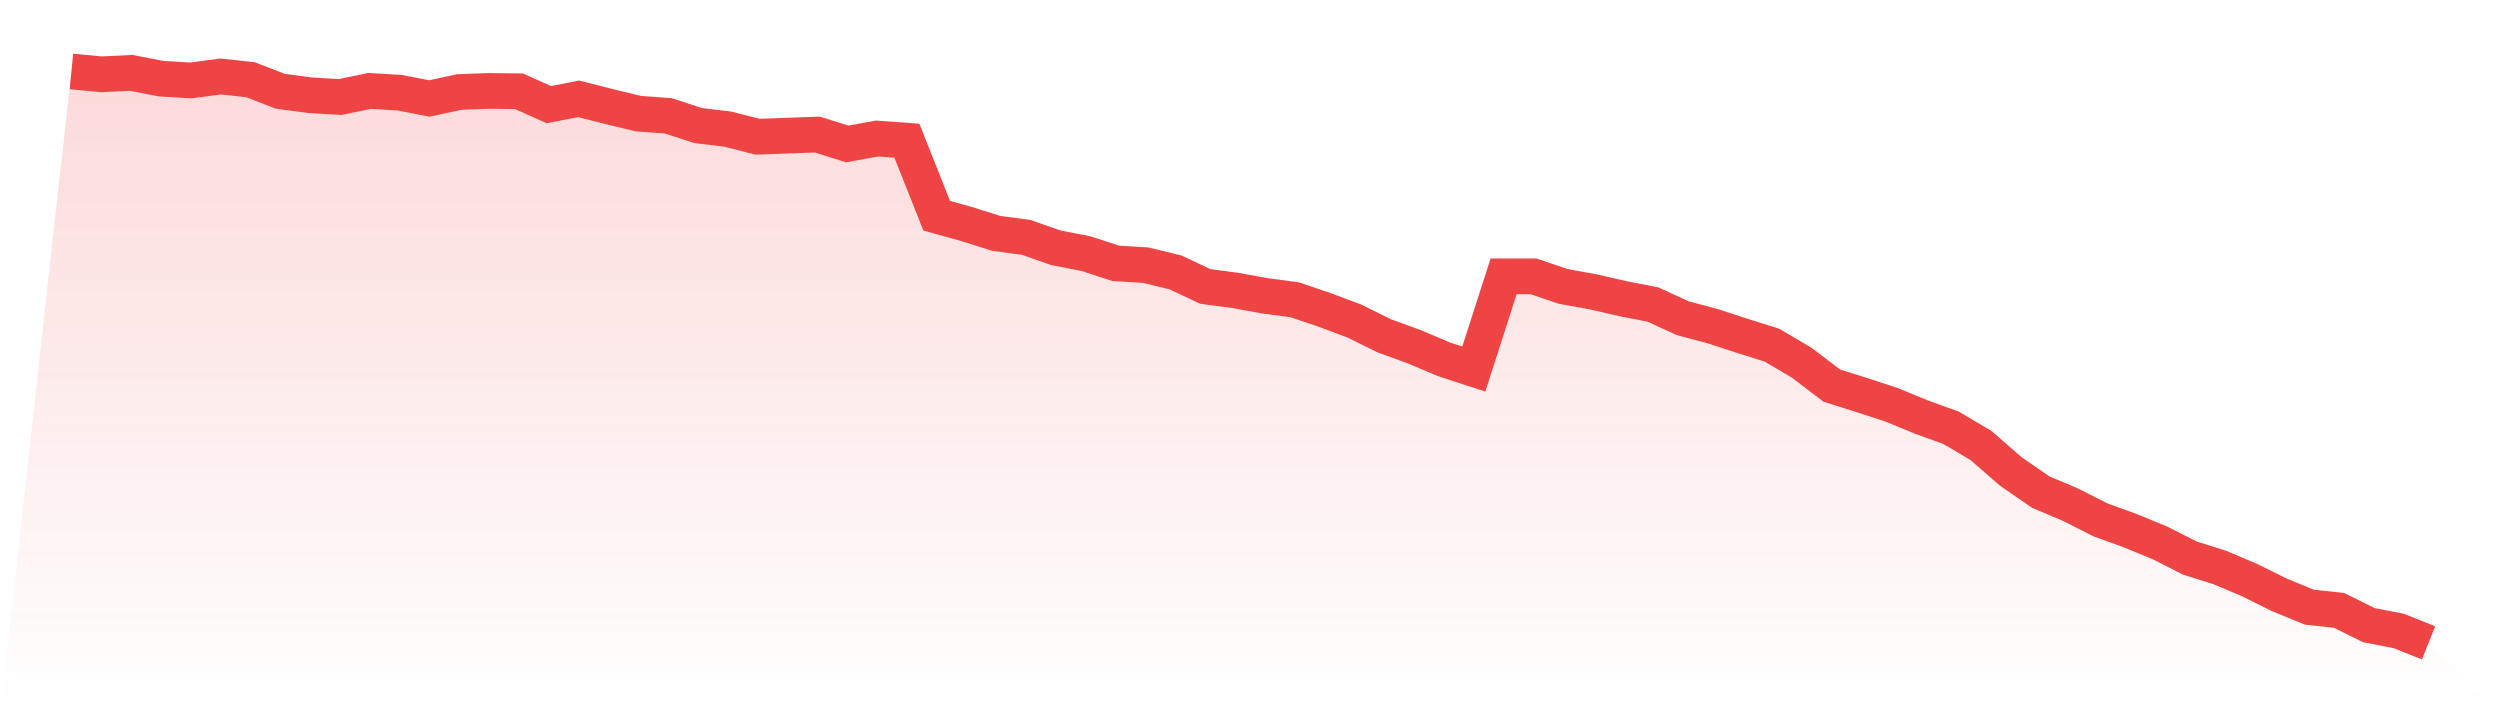
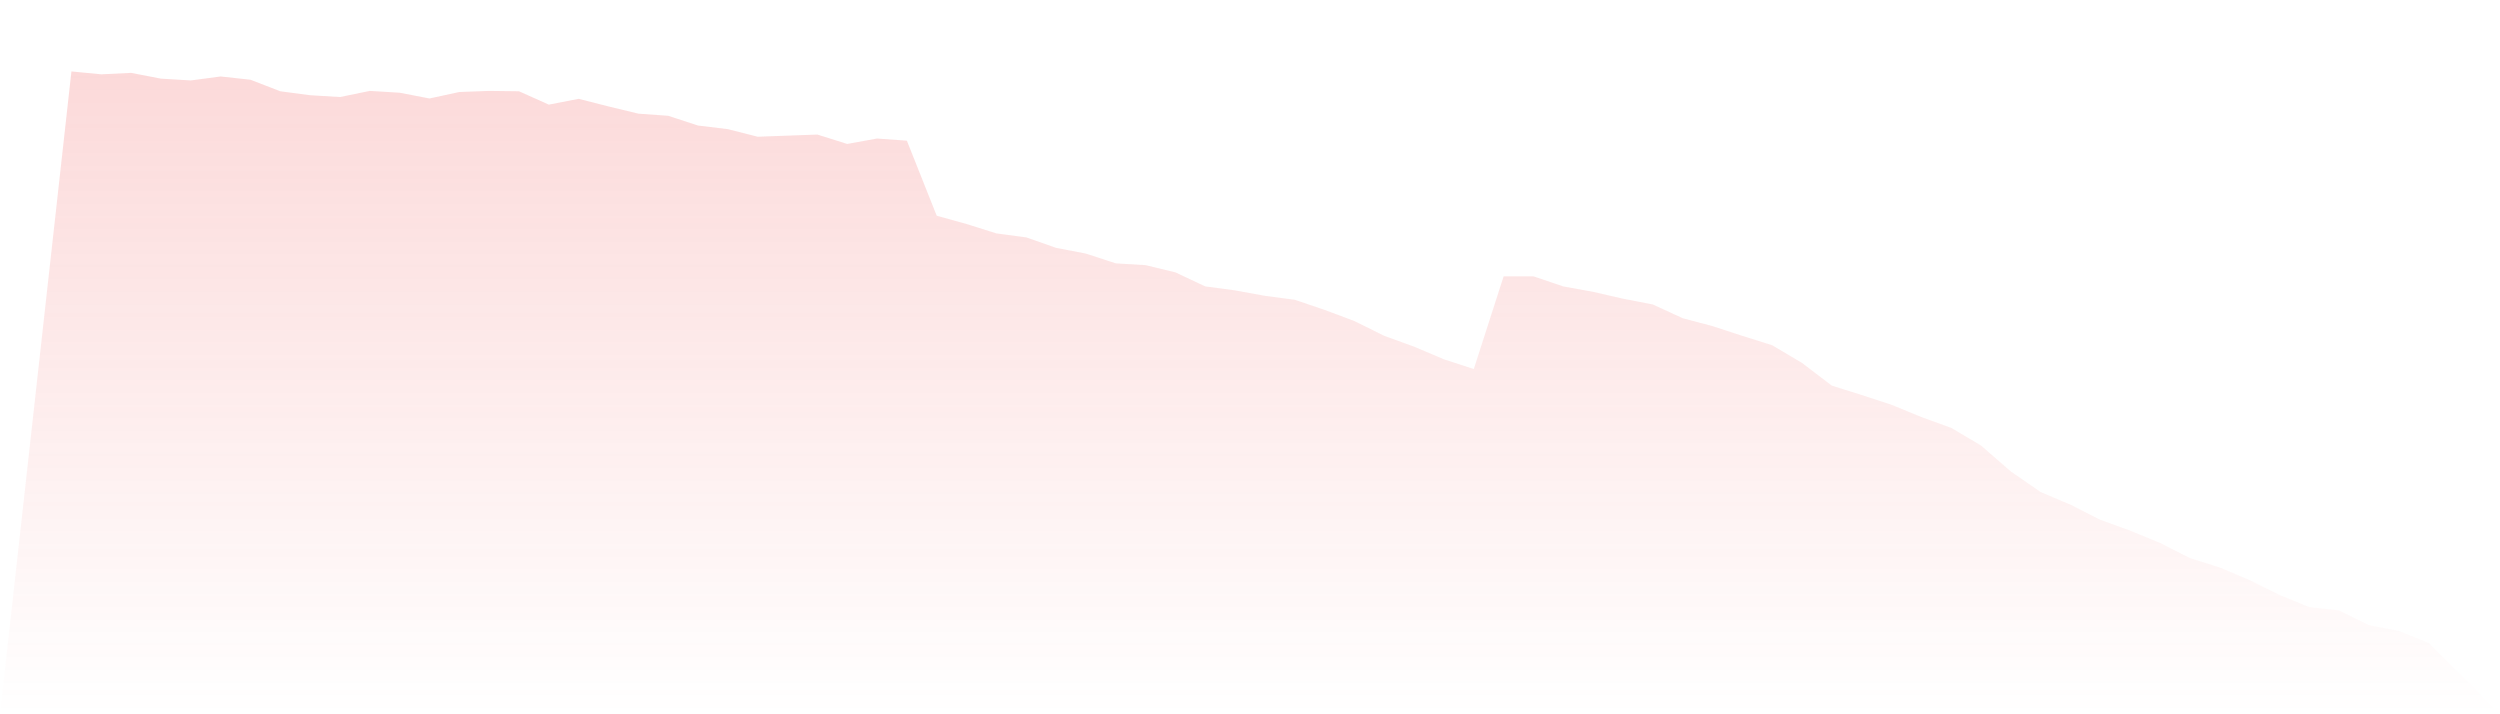
<svg xmlns="http://www.w3.org/2000/svg" viewBox="0 0 140 40">
  <defs>
    <linearGradient id="gradient" x1="0" x2="0" y1="0" y2="1">
      <stop offset="0%" stop-color="#ef4444" stop-opacity="0.2" />
      <stop offset="100%" stop-color="#ef4444" stop-opacity="0" />
    </linearGradient>
  </defs>
  <path d="M4,4 L4,4 L5.671,4.162 L7.342,4.081 L9.013,4.404 L10.684,4.505 L12.354,4.283 L14.025,4.465 L15.696,5.111 L17.367,5.333 L19.038,5.434 L20.709,5.091 L22.38,5.192 L24.051,5.515 L25.722,5.152 L27.392,5.091 L29.063,5.111 L30.734,5.859 L32.405,5.535 L34.076,5.96 L35.747,6.364 L37.418,6.485 L39.089,7.03 L40.759,7.232 L42.43,7.657 L44.101,7.596 L45.772,7.535 L47.443,8.061 L49.114,7.758 L50.785,7.879 L52.456,12.081 L54.127,12.545 L55.797,13.071 L57.468,13.293 L59.139,13.879 L60.81,14.202 L62.481,14.747 L64.152,14.848 L65.823,15.253 L67.494,16.04 L69.165,16.263 L70.835,16.566 L72.506,16.788 L74.177,17.354 L75.848,17.98 L77.519,18.808 L79.19,19.414 L80.861,20.121 L82.532,20.667 L84.203,15.475 L85.873,15.475 L87.544,16.04 L89.215,16.343 L90.886,16.727 L92.557,17.051 L94.228,17.818 L95.899,18.263 L97.57,18.808 L99.24,19.333 L100.911,20.323 L102.582,21.596 L104.253,22.121 L105.924,22.667 L107.595,23.354 L109.266,23.96 L110.937,24.949 L112.608,26.404 L114.278,27.556 L115.949,28.263 L117.62,29.111 L119.291,29.717 L120.962,30.404 L122.633,31.253 L124.304,31.778 L125.975,32.485 L127.646,33.313 L129.316,34 L130.987,34.182 L132.658,35.01 L134.329,35.333 L136,36 L140,40 L0,40 z" fill="url(#gradient)" />
-   <path d="M4,4 L4,4 L5.671,4.162 L7.342,4.081 L9.013,4.404 L10.684,4.505 L12.354,4.283 L14.025,4.465 L15.696,5.111 L17.367,5.333 L19.038,5.434 L20.709,5.091 L22.38,5.192 L24.051,5.515 L25.722,5.152 L27.392,5.091 L29.063,5.111 L30.734,5.859 L32.405,5.535 L34.076,5.96 L35.747,6.364 L37.418,6.485 L39.089,7.03 L40.759,7.232 L42.43,7.657 L44.101,7.596 L45.772,7.535 L47.443,8.061 L49.114,7.758 L50.785,7.879 L52.456,12.081 L54.127,12.545 L55.797,13.071 L57.468,13.293 L59.139,13.879 L60.81,14.202 L62.481,14.747 L64.152,14.848 L65.823,15.253 L67.494,16.04 L69.165,16.263 L70.835,16.566 L72.506,16.788 L74.177,17.354 L75.848,17.98 L77.519,18.808 L79.19,19.414 L80.861,20.121 L82.532,20.667 L84.203,15.475 L85.873,15.475 L87.544,16.04 L89.215,16.343 L90.886,16.727 L92.557,17.051 L94.228,17.818 L95.899,18.263 L97.57,18.808 L99.24,19.333 L100.911,20.323 L102.582,21.596 L104.253,22.121 L105.924,22.667 L107.595,23.354 L109.266,23.96 L110.937,24.949 L112.608,26.404 L114.278,27.556 L115.949,28.263 L117.62,29.111 L119.291,29.717 L120.962,30.404 L122.633,31.253 L124.304,31.778 L125.975,32.485 L127.646,33.313 L129.316,34 L130.987,34.182 L132.658,35.01 L134.329,35.333 L136,36" fill="none" stroke="#ef4444" stroke-width="2" />
</svg>